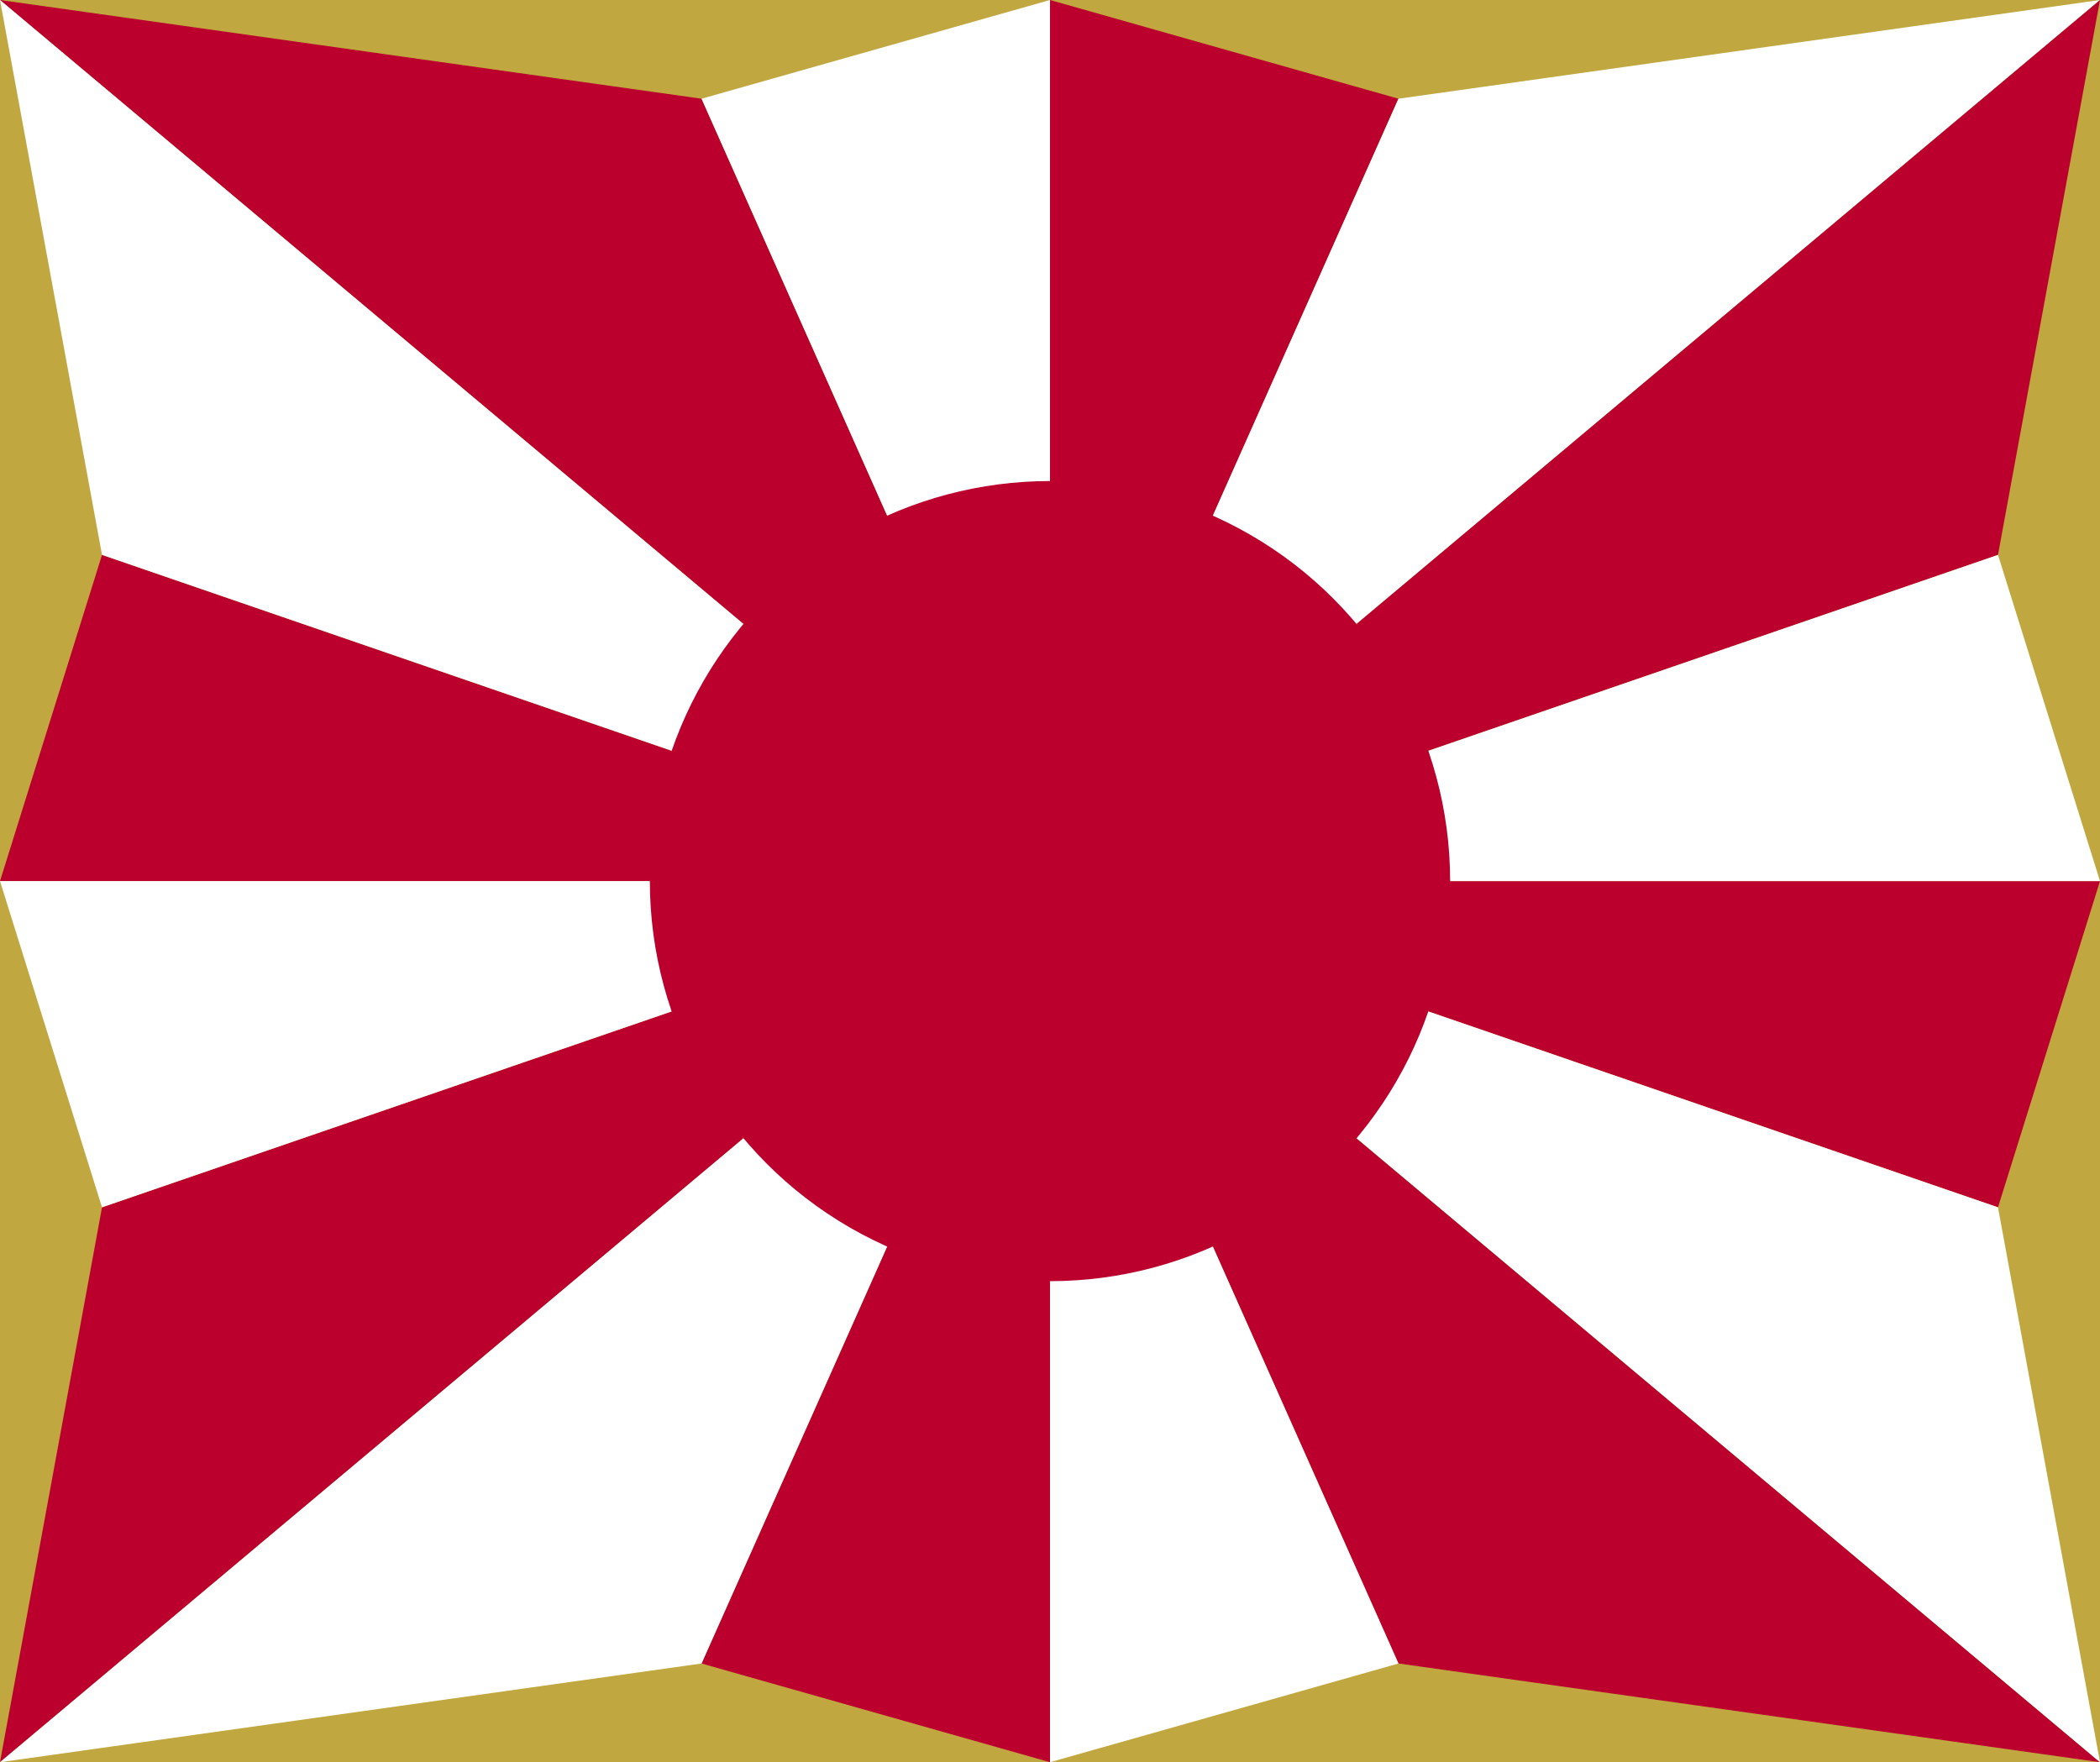
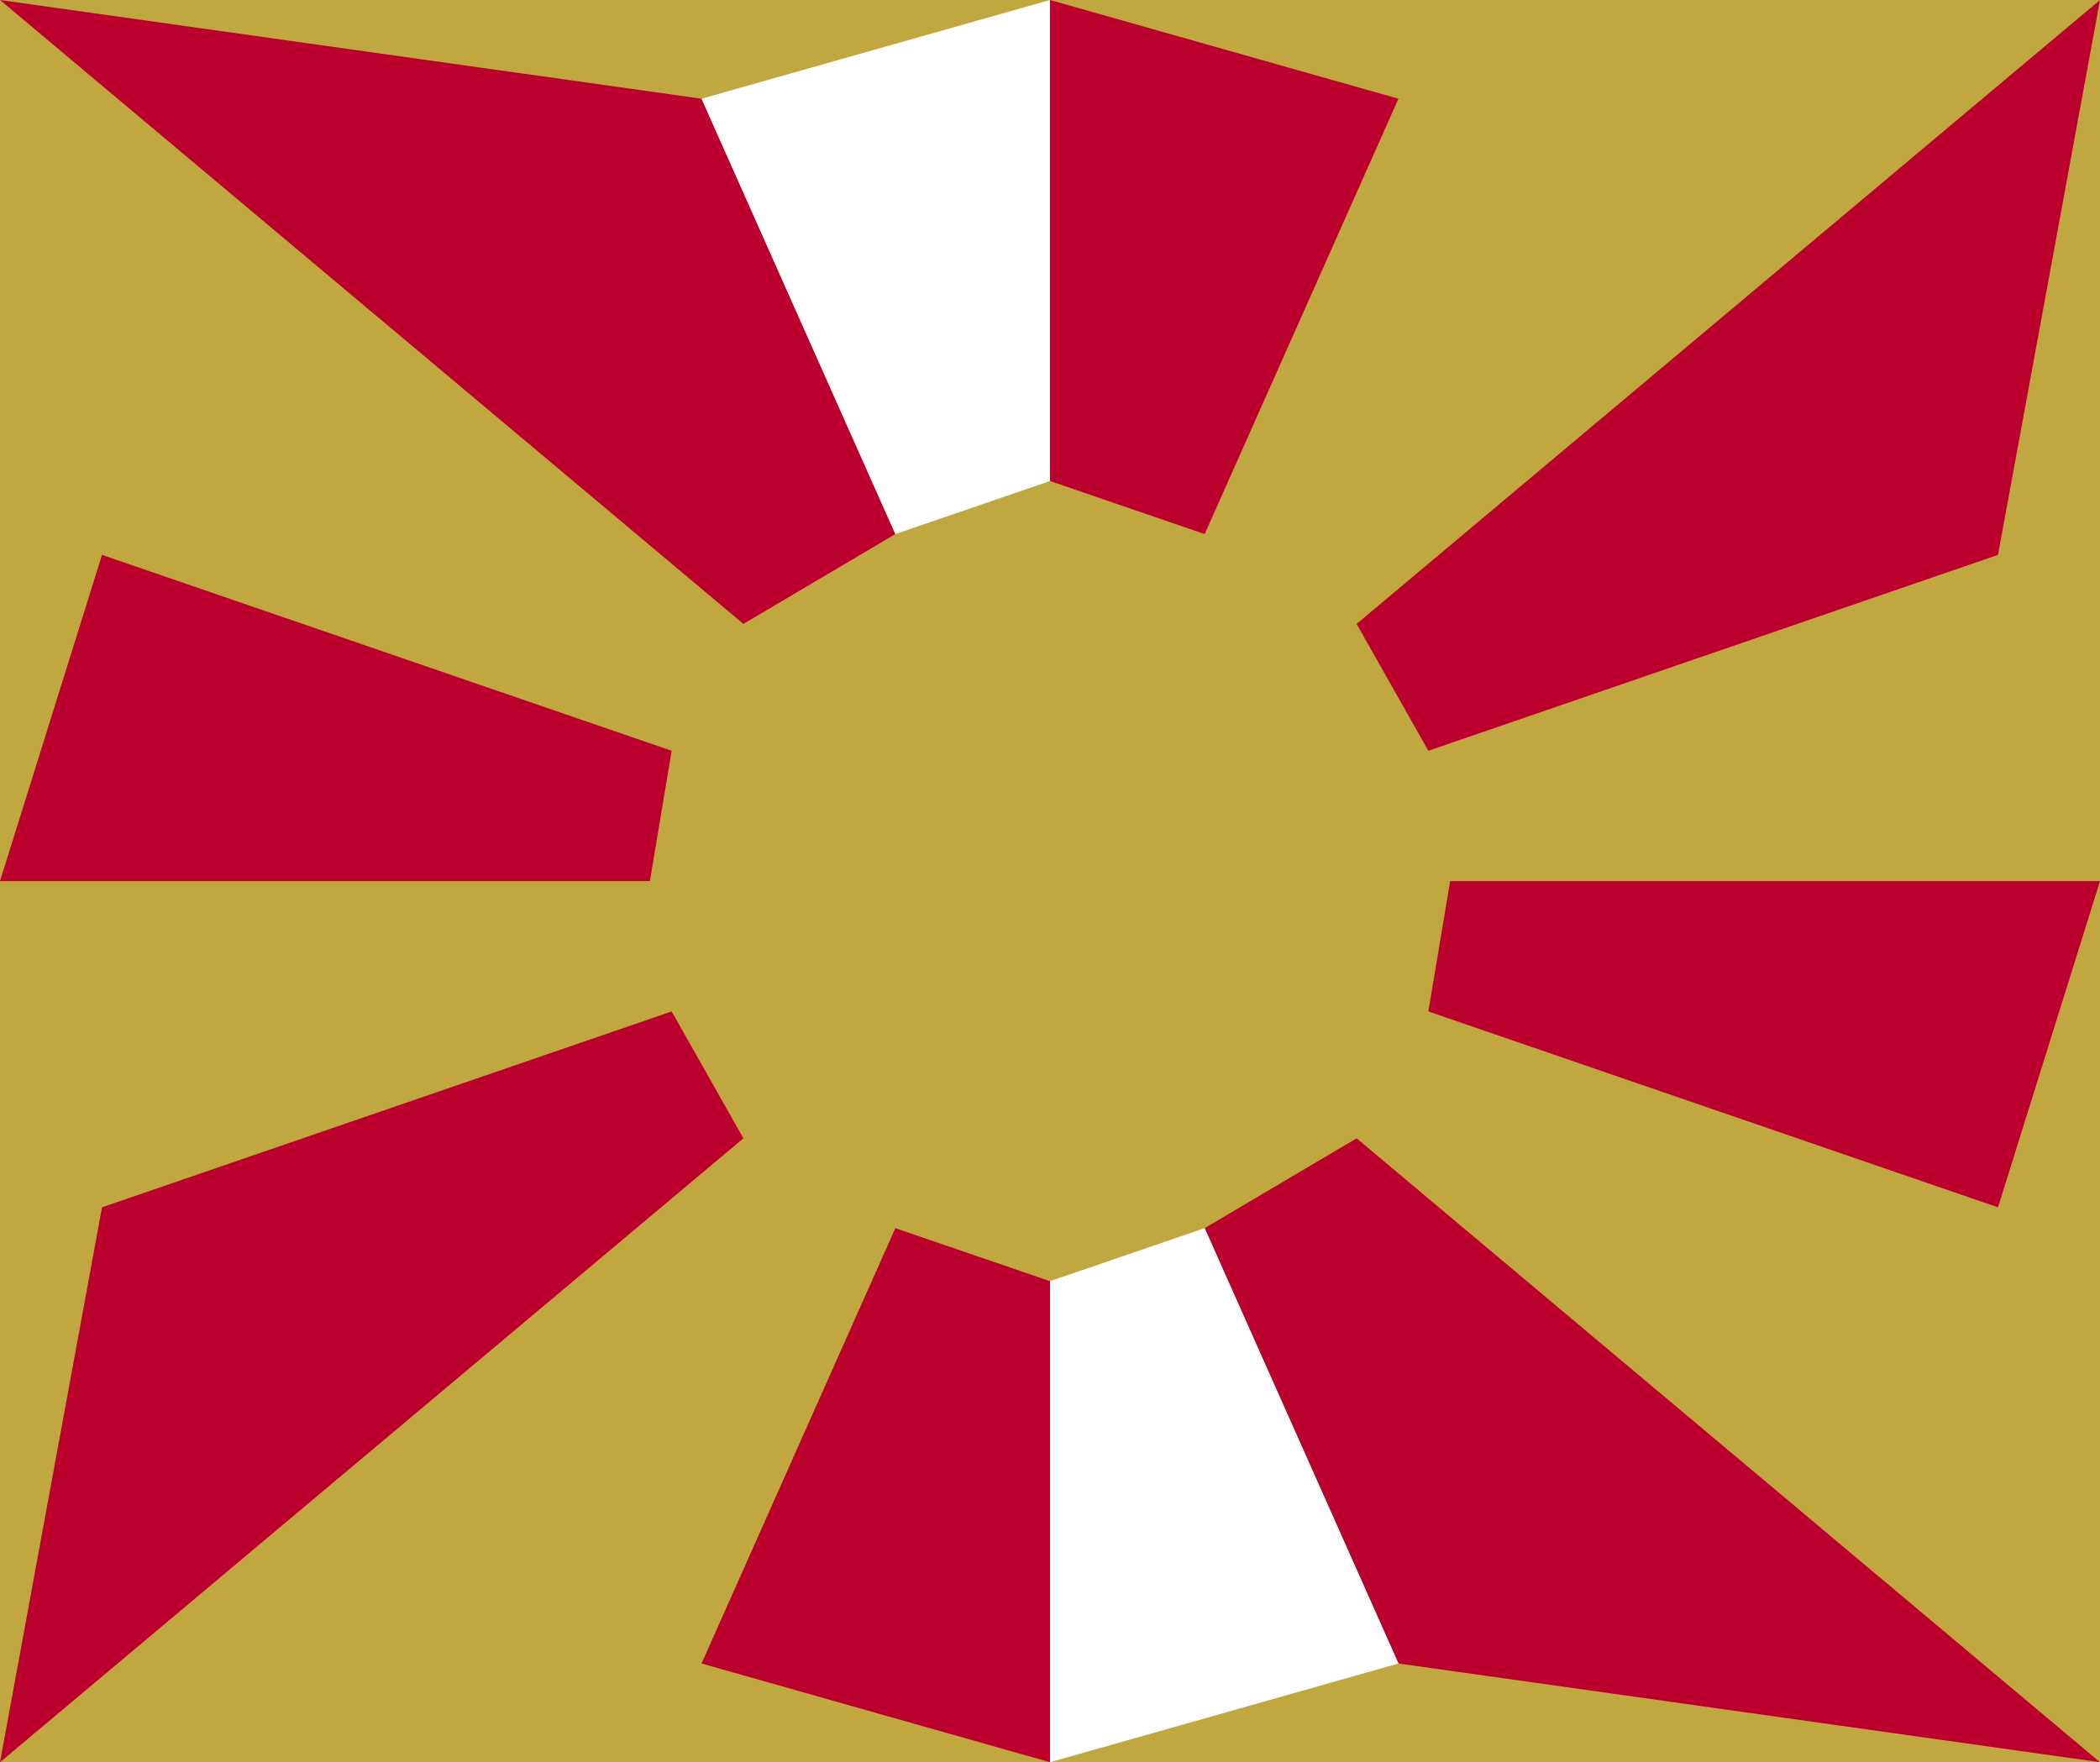
<svg xmlns="http://www.w3.org/2000/svg" xmlns:xlink="http://www.w3.org/1999/xlink" height="914" viewBox="0 0 1089 914" width="1089">
-   <path d="m0 0h1089v914h-1089z" fill="#c0a73f" />
+   <path d="m0 0h1089v914h-1089" fill="#c0a73f" />
  <path id="a" d="m1089 457h-337l-11.3 67.6 295.4 101.6z" fill="#bc002d" />
  <use transform="matrix(-1 0 0 -1 1089 914)" xlink:href="#a" />
  <use transform="matrix(-1 0 0 -1 1089 914)" xlink:href="#b" />
  <path id="b" d="m725.2 51.2-100.5 225.8-80.2-27.5v-249.5z" fill="#bc002d" />
  <path id="c" d="m0 0 385.5 323.6 78.8-46.6-100.5-225.8z" fill="#bc002d" />
  <use transform="matrix(-1 0 0 -1 1089 914)" xlink:href="#c" />
-   <path id="d" d="m1089 0-385.5 323.6-78.8-46.6 100.5-225.8z" fill="#fff" />
  <path id="e" d="m1036.1 287.8-295.4 101.6-37.2-65.8 385.5-323.6z" fill="#bc002d" />
-   <path id="f" d="m1089 457h-337l-11.3-67.6 295.4-101.6z" fill="#fff" />
  <use transform="matrix(-1 0 0 -1 1089 914)" xlink:href="#g" />
  <use transform="matrix(-1 0 0 -1 1089 914)" xlink:href="#h" />
  <use transform="matrix(-1 0 0 -1 1089 914)" xlink:href="#e" />
  <use transform="matrix(-1 0 0 -1 1089 914)" xlink:href="#d" />
  <use transform="matrix(-1 0 0 -1 1089 914)" xlink:href="#f" />
-   <path id="g" d="m52.9 287.8 295.4 101.6 37.2-65.8-385.5-323.6z" fill="#fff" />
  <path id="h" d="m363.8 51.2 100.5 225.8 80.2-27.5v-249.5z" fill="#fff" />
-   <circle cx="544.5" cy="457" fill="#bc002d" r="207.5" />
</svg>